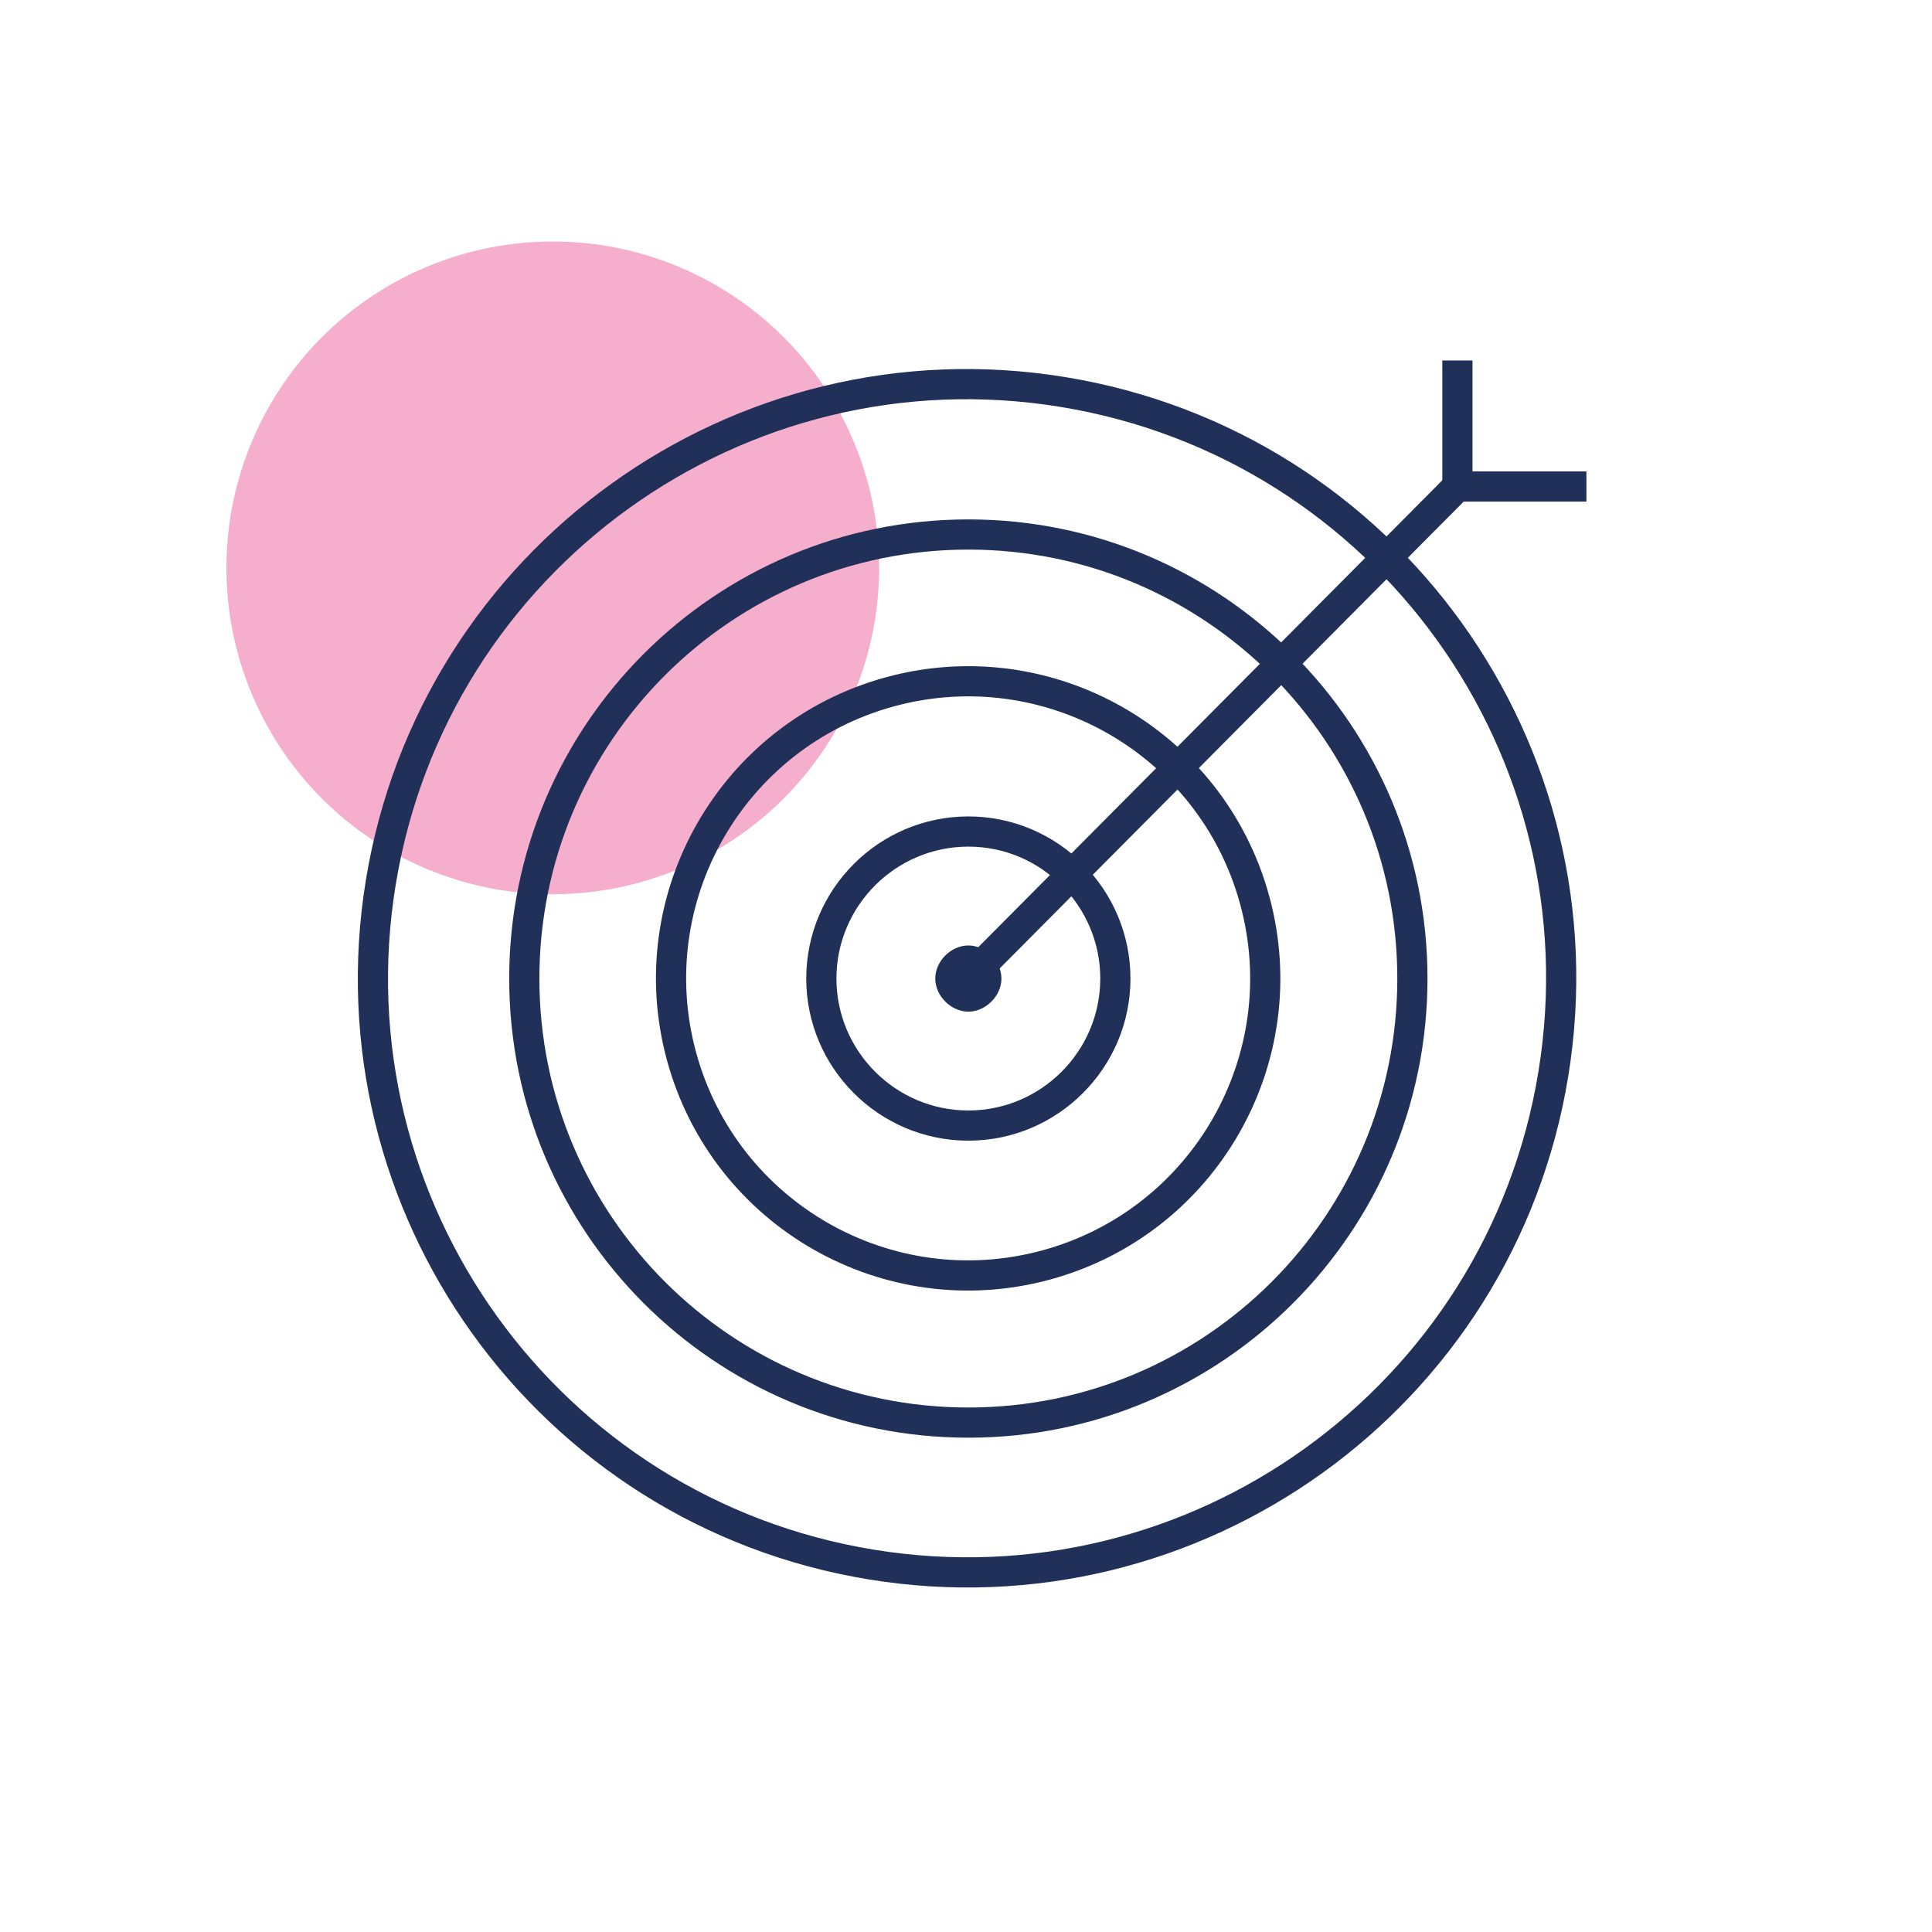
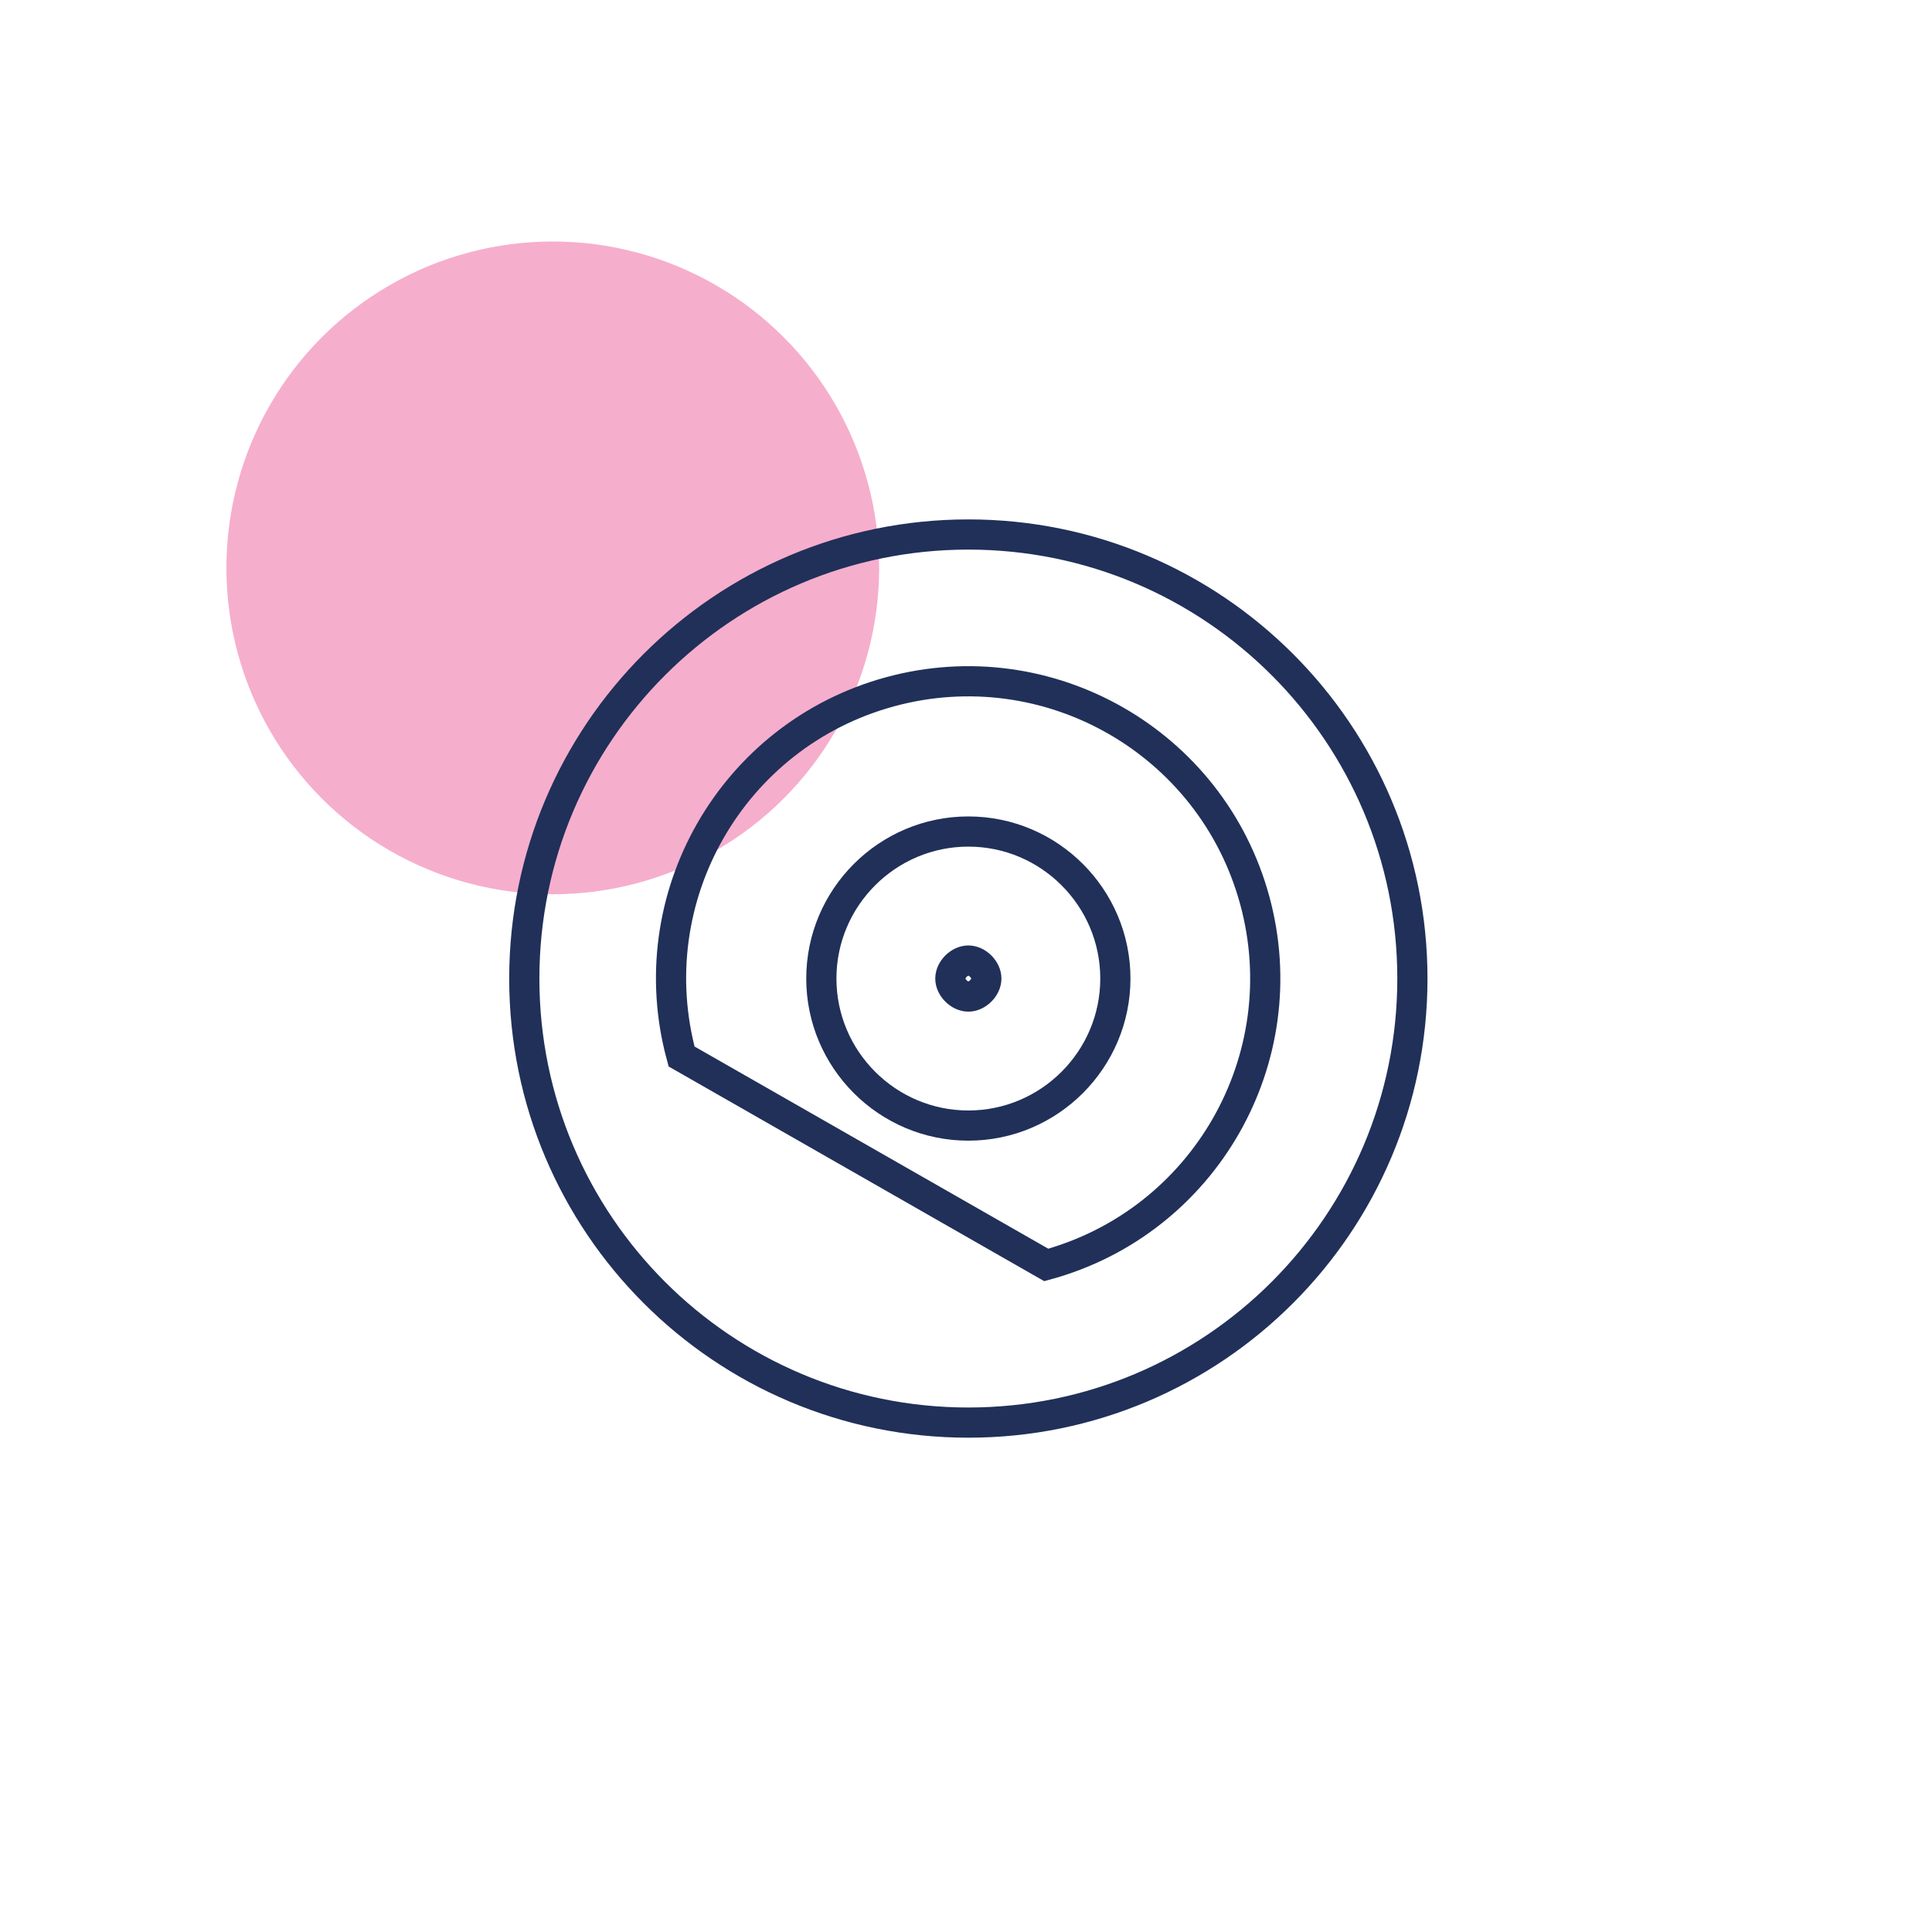
<svg xmlns="http://www.w3.org/2000/svg" width="128" height="128" viewBox="0 0 128 128" fill="none">
  <circle cx="36.623" cy="37.623" r="21.623" fill="#F6AECD" />
  <path d="M65.348 64.832C65.348 65.428 64.752 66.024 64.156 66.024C63.559 66.024 62.963 65.428 62.963 64.832C62.963 64.235 63.559 63.639 64.156 63.639C64.752 63.639 65.348 64.235 65.348 64.832Z" stroke="#203059" stroke-width="2" stroke-miterlimit="10" stroke-linecap="square" />
  <path d="M73.896 64.831C73.896 70.198 69.523 74.572 64.156 74.572C58.789 74.572 54.416 70.198 54.416 64.831C54.416 59.464 58.789 55.091 64.156 55.091C69.523 55.091 73.896 59.464 73.896 64.831Z" stroke="#203059" stroke-width="2" stroke-miterlimit="10" stroke-linecap="square" />
-   <path d="M64.156 64.831L96.557 32.232" stroke="#203059" stroke-width="2" stroke-miterlimit="10" stroke-linecap="square" />
-   <path d="M96.557 23.883V32.232H105.104" stroke="#203059" stroke-width="2" stroke-miterlimit="10" />
-   <path d="M69.318 83.806C79.804 80.948 85.987 70.13 83.129 59.644C80.27 49.158 69.453 42.975 58.967 45.833C48.481 48.691 42.298 59.509 45.156 69.995C48.014 80.481 58.832 86.664 69.318 83.806Z" stroke="#203059" stroke-width="2" stroke-miterlimit="10" />
-   <path d="M102.912 71.157C106.416 49.705 91.867 29.474 70.415 25.97C48.962 22.466 28.731 37.016 25.227 58.468C21.723 79.92 36.273 100.151 57.725 103.655C79.177 107.159 99.409 92.609 102.912 71.157Z" stroke="#203059" stroke-width="2" stroke-miterlimit="10" />
+   <path d="M69.318 83.806C79.804 80.948 85.987 70.13 83.129 59.644C80.27 49.158 69.453 42.975 58.967 45.833C48.481 48.691 42.298 59.509 45.156 69.995Z" stroke="#203059" stroke-width="2" stroke-miterlimit="10" />
  <path d="M64.156 94.251C80.403 94.251 93.575 81.079 93.575 64.832C93.575 48.584 80.403 35.412 64.156 35.412C47.908 35.412 34.736 48.584 34.736 64.832C34.736 81.079 47.908 94.251 64.156 94.251Z" stroke="#203059" stroke-width="2" stroke-miterlimit="10" />
</svg>